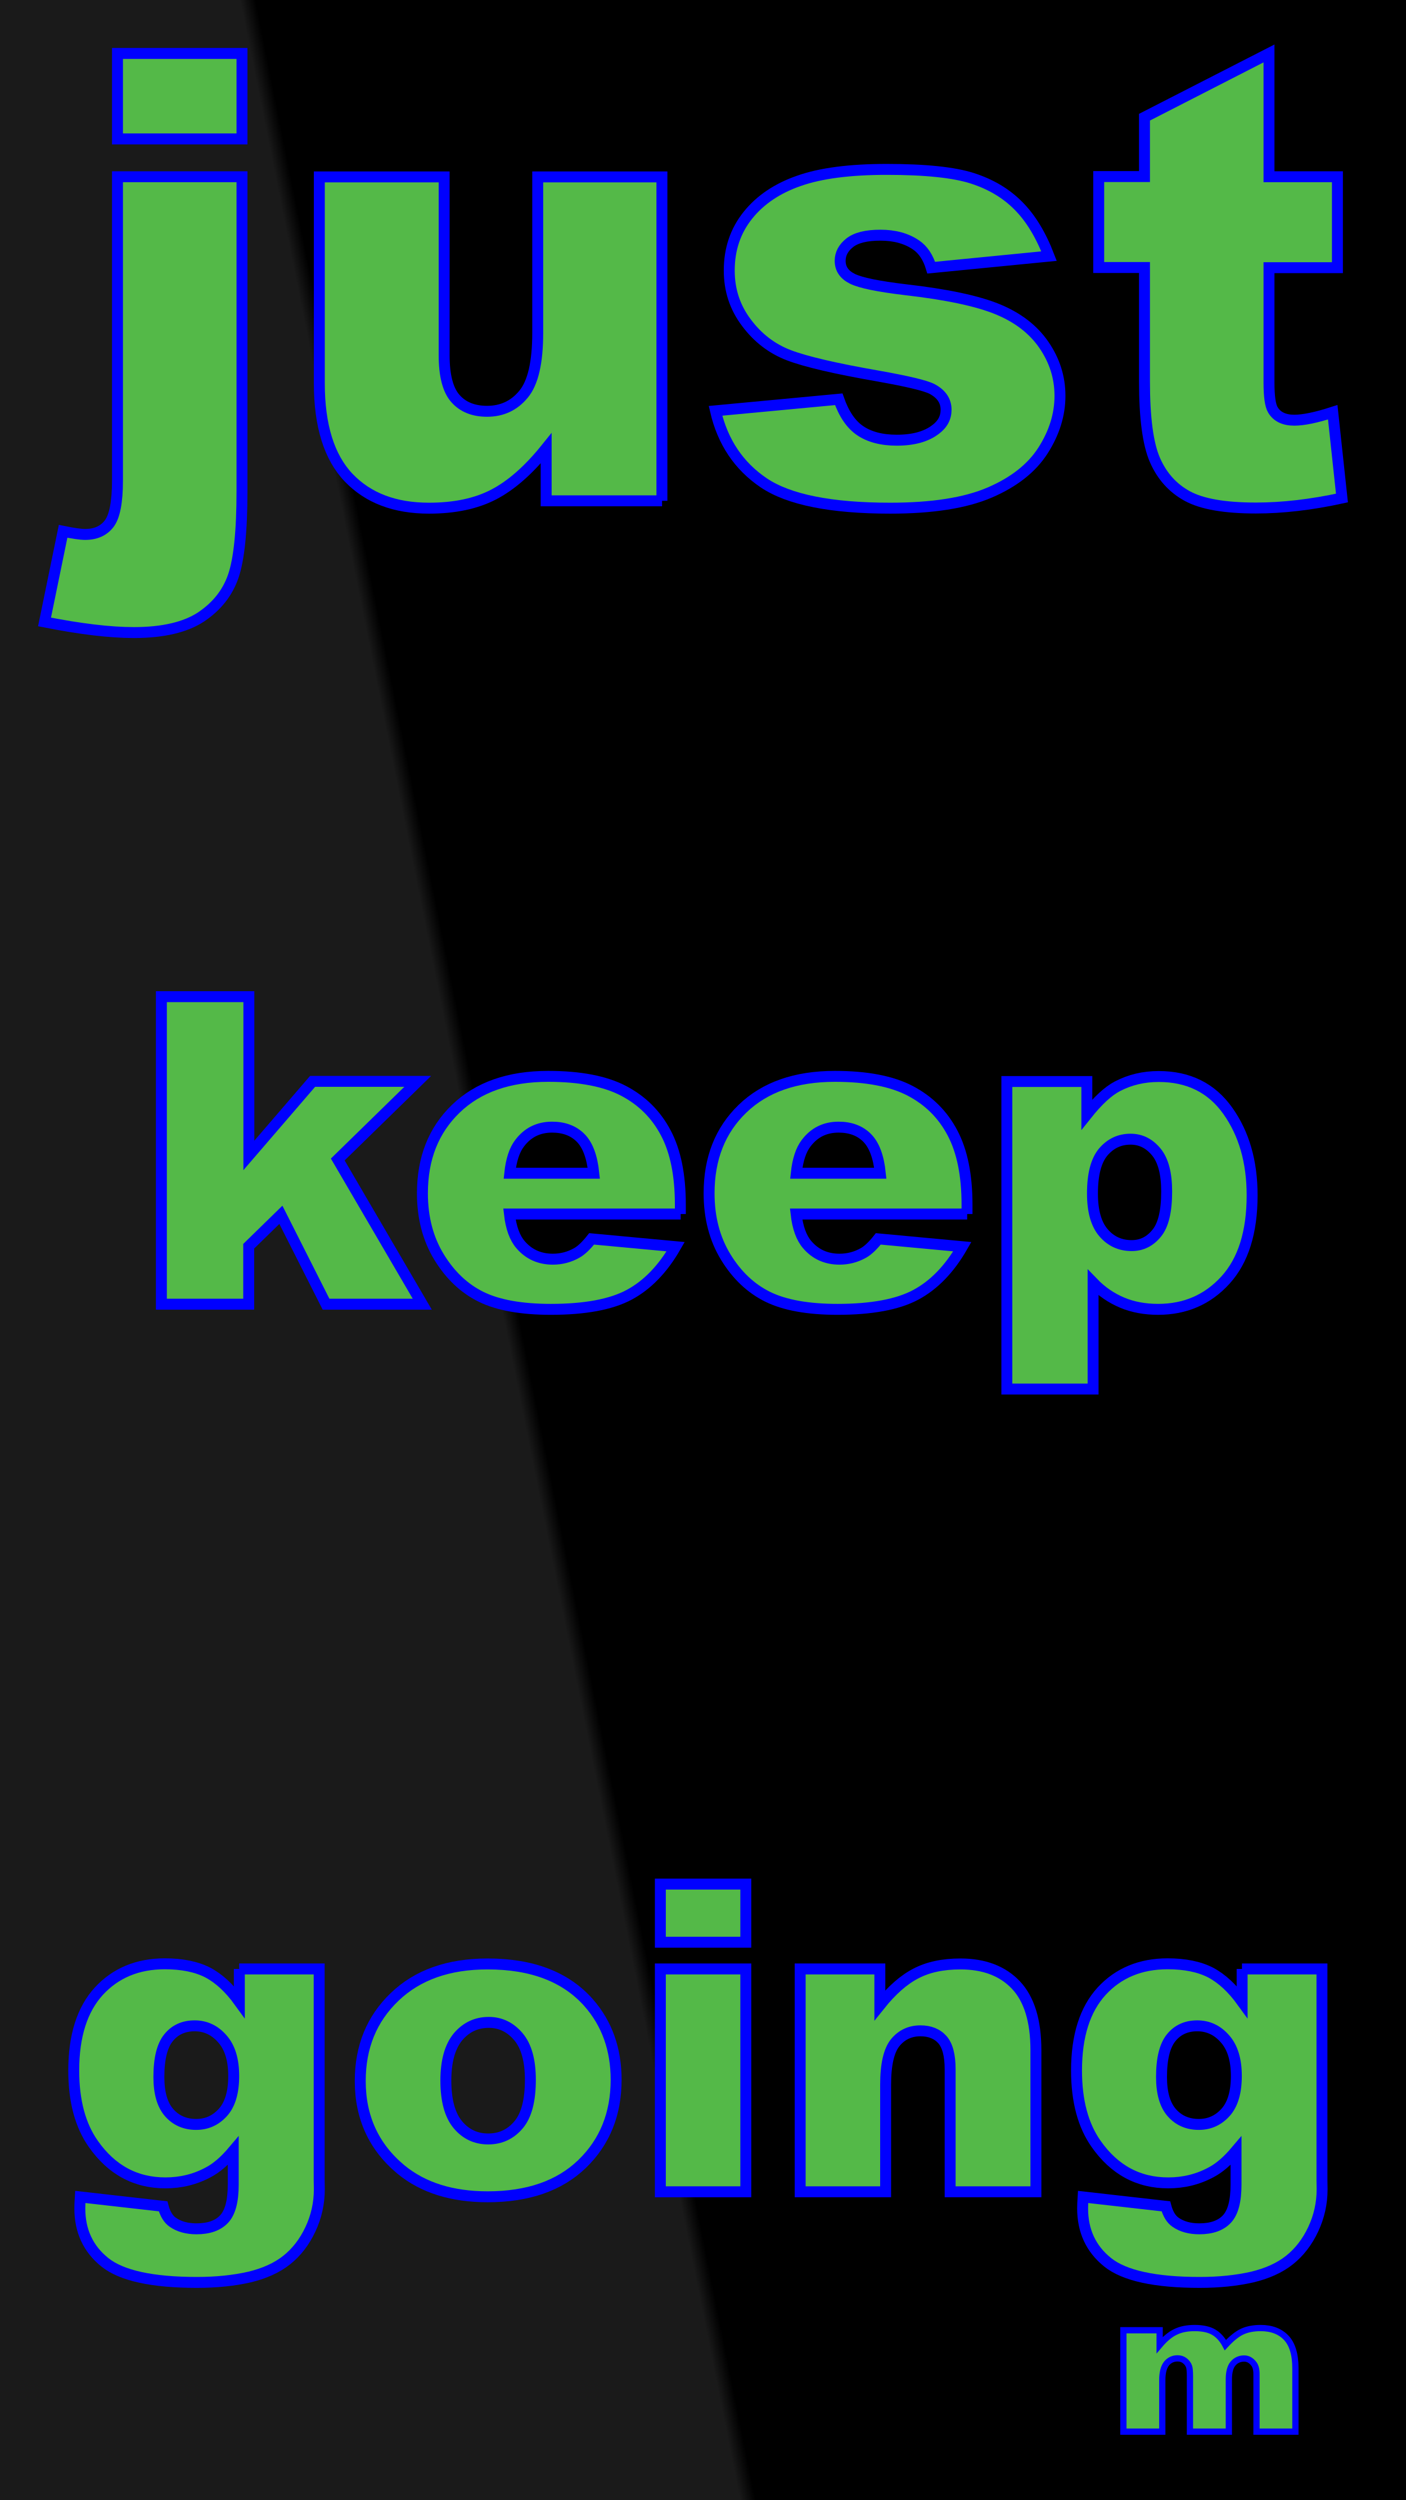
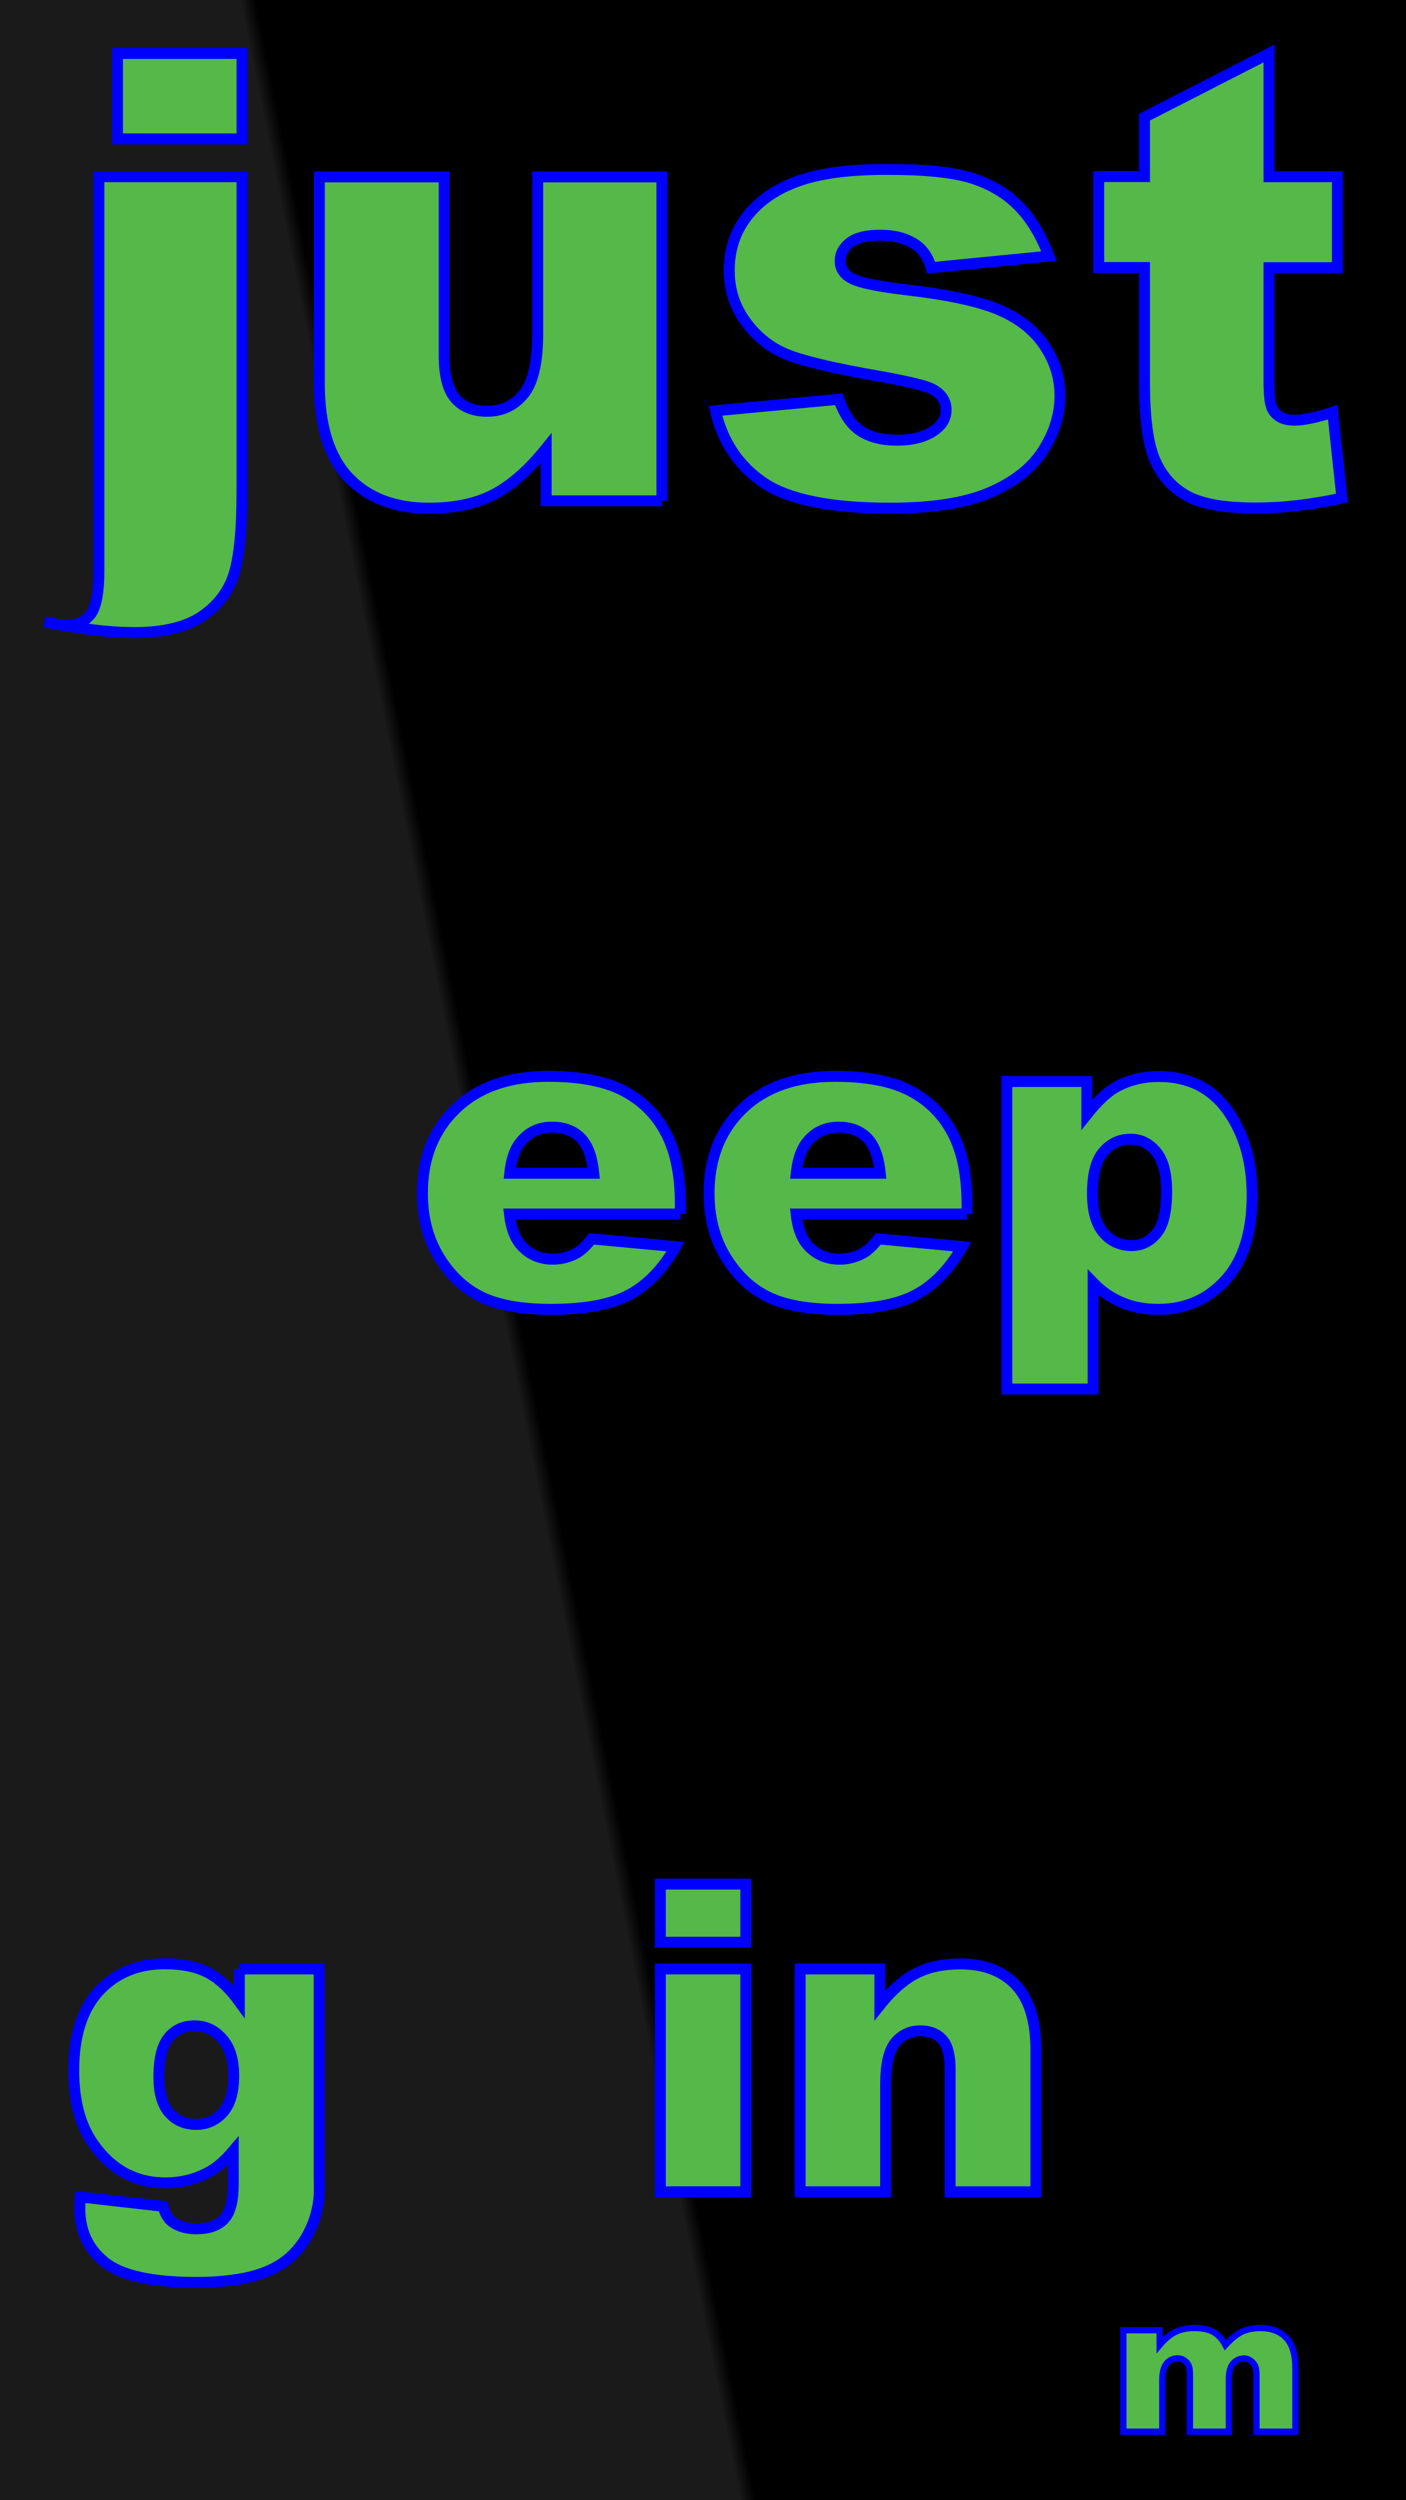
<svg xmlns="http://www.w3.org/2000/svg" version="1.1" id="Layer_3" x="0px" y="0px" viewBox="0 0 900 1600" enable-background="new 0 0 900 1600" xml:space="preserve">
  <g>
    <linearGradient id="SVGID_1_" gradientUnits="userSpaceOnUse" x1="318.49" y1="826.893" x2="328.687" y2="824.853">
      <stop offset="4.821817e-02" style="stop-color:#1A1A1A" />
      <stop offset="1" style="stop-color:#000000" />
    </linearGradient>
    <rect x="-228.4" y="-45.5" fill="url(#SVGID_1_)" width="1357.9" height="1691.9" />
-     <path d="M1128.9-44.9v1690.8H-227.9V-44.9H1128.9 M1130-46H-229v1693h1359V-46L1130-46z" />
  </g>
  <g>
    <rect x="4" y="591.8" fill="none" width="890" height="288.8" />
-     <path fill="#54B948" stroke="#0000FF" stroke-width="7" stroke-miterlimit="10" d="M103.4,637.8h55.9v101.6l40.8-47.4h67.3   l-51.2,50l54.1,92.6h-61.6l-28.9-57.2l-20.6,20.1v37.1h-55.9V637.8z" />
    <path fill="#54B948" stroke="#0000FF" stroke-width="7" stroke-miterlimit="10" d="M435.7,776.9H326.1c1,8.8,3.4,15.3,7.1,19.6   c5.3,6.2,12.2,9.3,20.7,9.3c5.4,0,10.5-1.3,15.3-4c3-1.7,6.1-4.7,9.5-9l53.8,5c-8.2,14.3-18.2,24.6-29.8,30.8   c-11.6,6.2-28.3,9.3-50.1,9.3c-18.9,0-33.8-2.7-44.6-8c-10.8-5.3-19.8-13.8-26.9-25.4c-7.1-11.6-10.7-25.2-10.7-40.9   c0-22.3,7.1-40.3,21.4-54.1c14.3-13.8,34-20.7,59.1-20.7c20.4,0,36.5,3.1,48.3,9.3s20.8,15.1,27,26.9c6.2,11.7,9.3,27,9.3,45.8   V776.9z M380.1,750.8c-1.1-10.6-3.9-18.1-8.5-22.7c-4.6-4.6-10.7-6.8-18.2-6.8c-8.7,0-15.6,3.4-20.8,10.3   c-3.3,4.3-5.4,10.7-6.3,19.2H380.1z" />
    <path fill="#54B948" stroke="#0000FF" stroke-width="7" stroke-miterlimit="10" d="M619.1,776.9H509.6c1,8.8,3.4,15.3,7.1,19.6   c5.3,6.2,12.2,9.3,20.7,9.3c5.4,0,10.5-1.3,15.3-4c3-1.7,6.1-4.7,9.5-9l53.8,5c-8.2,14.3-18.2,24.6-29.8,30.8   c-11.6,6.2-28.3,9.3-50.1,9.3c-18.9,0-33.8-2.7-44.6-8c-10.8-5.3-19.8-13.8-26.9-25.4c-7.1-11.6-10.7-25.2-10.7-40.9   c0-22.3,7.1-40.3,21.4-54.1c14.3-13.8,34-20.7,59.1-20.7c20.4,0,36.5,3.1,48.3,9.3s20.8,15.1,27,26.9c6.2,11.7,9.3,27,9.3,45.8   V776.9z M563.5,750.8c-1.1-10.6-3.9-18.1-8.5-22.7c-4.6-4.6-10.7-6.8-18.2-6.8c-8.7,0-15.6,3.4-20.8,10.3   c-3.3,4.3-5.4,10.7-6.3,19.2H563.5z" />
    <path fill="#54B948" stroke="#0000FF" stroke-width="7" stroke-miterlimit="10" d="M644.5,888.9V692.1h51.2v21.1   c7.1-8.9,13.6-14.9,19.5-18c8-4.2,16.8-6.3,26.5-6.3c19.1,0,33.8,7.3,44.2,21.9c10.4,14.6,15.6,32.6,15.6,54.1   c0,23.7-5.7,41.8-17.1,54.3c-11.4,12.5-25.7,18.7-43.1,18.7c-8.4,0-16.1-1.4-23-4.3c-6.9-2.9-13.1-7.1-18.6-12.8v68.1H644.5z    M699.3,763.8c0,11.3,2.4,19.7,7.1,25.1c4.7,5.5,10.7,8.2,18,8.2c6.4,0,11.7-2.6,16-7.9c4.3-5.2,6.4-14.1,6.4-26.7   c0-11.5-2.2-20-6.7-25.4c-4.5-5.4-9.9-8.1-16.4-8.1c-7,0-12.8,2.7-17.5,8.2C701.6,742.7,699.3,751.5,699.3,763.8z" />
  </g>
  <g>
    <g>
      <path fill="#54B948" stroke="#0000FF" stroke-width="7" stroke-miterlimit="10" d="M153.1,1260h51.2v134.7l0.1,6.3    c0,9-1.9,17.5-5.7,25.6c-3.8,8.1-8.9,14.7-15.2,19.7c-6.3,5-14.3,8.6-24,10.9c-9.7,2.2-20.8,3.4-33.4,3.4    c-28.6,0-48.3-4.3-59-12.9c-10.7-8.6-16-20.1-16-34.5c0-1.8,0.1-4.2,0.3-7.3l53,6c1.3,4.9,3.4,8.3,6.2,10.2    c4,2.8,9.1,4.2,15.2,4.2c7.9,0,13.8-2.1,17.7-6.3c3.9-4.2,5.8-11.5,5.8-22v-21.6c-5.4,6.4-10.7,11-16.1,13.8    c-8.4,4.5-17.5,6.7-27.3,6.7c-19.1,0-34.5-8.3-46.2-25c-8.3-11.8-12.5-27.4-12.5-46.9c0-22.2,5.4-39.1,16.1-50.8    c10.7-11.6,24.8-17.5,42.2-17.5c11.1,0,20.3,1.9,27.5,5.6c7.2,3.8,13.9,10,20.2,18.7V1260z M101.7,1329.1    c0,10.3,2.2,17.9,6.6,22.9c4.4,5,10.2,7.5,17.3,7.5c6.8,0,12.5-2.6,17.1-7.7c4.6-5.1,6.9-12.9,6.9-23.3c0-10.4-2.4-18.3-7.3-23.8    c-4.8-5.5-10.7-8.3-17.7-8.3s-12.6,2.5-16.7,7.6C103.8,1309,101.7,1317.4,101.7,1329.1z" />
-       <path fill="#54B948" stroke="#0000FF" stroke-width="7" stroke-miterlimit="10" d="M230.6,1331.7c0-21.8,7.3-39.7,22-53.8    c14.7-14.1,34.5-21.1,59.5-21.1c28.6,0,50.1,8.3,64.7,24.8c11.7,13.3,17.6,29.8,17.6,49.3c0,21.9-7.3,39.9-21.8,53.9    c-14.5,14-34.7,21-60.4,21c-22.9,0-41.4-5.8-55.6-17.5C239.3,1373.9,230.6,1355,230.6,1331.7z M285.4,1331.5    c0,12.7,2.6,22.1,7.7,28.2c5.1,6.1,11.6,9.1,19.4,9.1c7.9,0,14.3-3,19.4-9c5.1-6,7.6-15.6,7.6-28.9c0-12.4-2.6-21.6-7.7-27.6    c-5.1-6-11.4-9.1-18.9-9.1c-8,0-14.5,3.1-19.7,9.2C288,1309.7,285.4,1319,285.4,1331.5z" />
      <path fill="#54B948" stroke="#0000FF" stroke-width="7" stroke-miterlimit="10" d="M422.7,1205.7h54.7v37.2h-54.7V1205.7z     M422.7,1260h54.7v142.6h-54.7V1260z" />
      <path fill="#54B948" stroke="#0000FF" stroke-width="7" stroke-miterlimit="10" d="M512.3,1260h50.9v23.2    c7.6-9.5,15.3-16.3,23.1-20.3c7.8-4.1,17.3-6.1,28.5-6.1c15.1,0,27,4.5,35.5,13.5c8.5,9,12.8,22.9,12.8,41.7v90.6h-54.9v-78.4    c0-9-1.7-15.3-5-19c-3.3-3.7-8-5.6-14-5.6c-6.6,0-12,2.5-16.1,7.5c-4.1,5-6.2,14-6.2,27v68.5h-54.7V1260z" />
-       <path fill="#54B948" stroke="#0000FF" stroke-width="7" stroke-miterlimit="10" d="M795,1260h51.2v134.7l0.1,6.3    c0,9-1.9,17.5-5.7,25.6c-3.8,8.1-8.9,14.7-15.2,19.7c-6.3,5-14.3,8.6-24,10.9c-9.7,2.2-20.8,3.4-33.4,3.4    c-28.6,0-48.3-4.3-59-12.9c-10.7-8.6-16-20.1-16-34.5c0-1.8,0.1-4.2,0.3-7.3l53,6c1.3,4.9,3.4,8.3,6.2,10.2    c4,2.8,9.1,4.2,15.2,4.2c7.9,0,13.8-2.1,17.7-6.3c3.9-4.2,5.8-11.5,5.8-22v-21.6c-5.4,6.4-10.7,11-16.1,13.8    c-8.4,4.5-17.5,6.7-27.3,6.7c-19.1,0-34.5-8.3-46.2-25c-8.3-11.8-12.5-27.4-12.5-46.9c0-22.2,5.4-39.1,16.1-50.8    c10.7-11.6,24.8-17.5,42.2-17.5c11.1,0,20.3,1.9,27.5,5.6c7.2,3.8,13.9,10,20.2,18.7V1260z M743.5,1329.1    c0,10.3,2.2,17.9,6.6,22.9c4.4,5,10.2,7.5,17.3,7.5c6.8,0,12.5-2.6,17.1-7.7c4.6-5.1,6.9-12.9,6.9-23.3c0-10.4-2.4-18.3-7.3-23.8    c-4.8-5.5-10.7-8.3-17.7-8.3s-12.6,2.5-16.7,7.6C745.6,1309,743.5,1317.4,743.5,1329.1z" />
    </g>
  </g>
  <g>
    <rect x="9" y="34.1" fill="none" width="900" height="288.8" />
-     <path fill="#54B948" stroke="#0000FF" stroke-width="7" stroke-miterlimit="10" d="M75.2,113.1h79.7v201.2   c0,25.6-1.9,43.8-5.6,54.5c-3.7,10.7-10.6,19.3-20.6,26c-10,6.6-24.4,10-43,10c-15.4,0-34.4-2.3-57.2-6.8L40.4,340   c6.4,1.3,11.1,2,14.1,2c6.8,0,11.9-2.3,15.4-6.9c3.5-4.6,5.3-13.8,5.3-27.6V113.1z M75.2,34.2h79.7v54.7H75.2V34.2z" />
+     <path fill="#54B948" stroke="#0000FF" stroke-width="7" stroke-miterlimit="10" d="M75.2,113.1h79.7v201.2   c0,25.6-1.9,43.8-5.6,54.5c-3.7,10.7-10.6,19.3-20.6,26c-10,6.6-24.4,10-43,10c-15.4,0-34.4-2.3-57.2-6.8c6.4,1.3,11.1,2,14.1,2c6.8,0,11.9-2.3,15.4-6.9c3.5-4.6,5.3-13.8,5.3-27.6V113.1z M75.2,34.2h79.7v54.7H75.2V34.2z" />
    <path fill="#54B948" stroke="#0000FF" stroke-width="7" stroke-miterlimit="10" d="M423.8,320.5h-74.2v-33.6   c-11.1,13.8-22.2,23.6-33.5,29.5c-11.3,5.9-25.1,8.8-41.5,8.8c-21.9,0-39-6.5-51.5-19.6c-12.4-13.1-18.7-33.2-18.7-60.4v-132h79.9   v114.1c0,13,2.4,22.3,7.2,27.7c4.8,5.5,11.6,8.2,20.3,8.2c9.5,0,17.3-3.6,23.3-10.9c6.1-7.3,9.1-20.4,9.1-39.3v-99.8h79.5V320.5z" />
    <path fill="#54B948" stroke="#0000FF" stroke-width="7" stroke-miterlimit="10" d="M458,262.9l78.9-7.4c3.3,9.4,7.8,16.1,13.7,20.1   c5.9,4,13.7,6.1,23.4,6.1c10.7,0,18.9-2.3,24.8-6.8c4.6-3.4,6.8-7.6,6.8-12.7c0-5.7-3-10.1-9-13.3c-4.3-2.2-15.7-4.9-34.2-8.2   c-27.6-4.8-46.8-9.3-57.5-13.4c-10.7-4.1-19.8-11-27.1-20.8c-7.4-9.8-11-20.9-11-33.4c0-13.7,4-25.4,11.9-35.3   c7.9-9.9,18.9-17.3,32.8-22.1c13.9-4.9,32.6-7.3,56.1-7.3c24.7,0,43,1.9,54.8,5.7c11.8,3.8,21.6,9.6,29.5,17.6   c7.9,7.9,14.4,18.7,19.6,32.2l-75.4,7.4c-2-6.6-5.2-11.5-9.8-14.6c-6.2-4.2-13.8-6.2-22.7-6.2c-9,0-15.5,1.6-19.6,4.8   c-4.1,3.2-6.2,7.1-6.2,11.6c0,5.1,2.6,8.9,7.8,11.5c5.2,2.6,16.5,4.9,34,7c26.4,3,46.1,7.2,59,12.5c12.9,5.3,22.8,12.9,29.6,22.8   c6.8,9.9,10.3,20.7,10.3,32.6c0,12-3.6,23.6-10.8,34.9c-7.2,11.3-18.6,20.3-34.2,27c-15.6,6.7-36.8,10-63.6,10   c-37.9,0-64.9-5.4-81-16.2C472.9,298.2,462.6,282.8,458,262.9z" />
    <path fill="#54B948" stroke="#0000FF" stroke-width="7" stroke-miterlimit="10" d="M812.3,34.2v78.9h43.8v58.2h-43.8v73.5   c0,8.8,0.8,14.7,2.5,17.5c2.6,4.4,7.2,6.6,13.7,6.6c5.9,0,14.1-1.7,24.6-5.1l5.9,54.9c-19.7,4.3-38,6.4-55.1,6.4   c-19.8,0-34.4-2.5-43.8-7.6s-16.3-12.8-20.8-23.1c-4.5-10.3-6.7-27.1-6.7-50.2v-73h-29.3v-58.2h29.3V75L812.3,34.2z" />
  </g>
  <g>
    <rect x="1120.9" y="982.6" fill="none" width="2.4" height="0" />
  </g>
  <g>
-     <rect x="-415.7" y="177.7" fill="none" width="0" height="2.4" />
-   </g>
+     </g>
  <g>
    <rect x="-698.6" y="150.9" fill="none" width="2.4" height="0" />
  </g>
  <g>
    <g>
      <path fill="#54B948" stroke="#0000FF" stroke-width="4" stroke-miterlimit="10" d="M719.1,1491.2h23.2v9.5    c3.3-3.9,6.7-6.8,10.1-8.4c3.4-1.7,7.5-2.5,12.3-2.5c5.2,0,9.3,0.9,12.3,2.7s5.5,4.6,7.4,8.2c3.9-4.2,7.5-7.1,10.7-8.6    s7.2-2.3,11.9-2.3c6.9,0,12.4,2.1,16.3,6.2c3.9,4.1,5.9,10.6,5.9,19.4v40.7h-24.9v-36.9c0-2.9-0.6-5.1-1.7-6.5    c-1.7-2.2-3.7-3.4-6.2-3.4c-2.9,0-5.3,1.1-7.1,3.2c-1.8,2.1-2.7,5.5-2.7,10.2v33.4h-24.9v-35.7c0-2.8-0.2-4.8-0.5-5.8    c-0.5-1.6-1.5-2.9-2.8-3.9c-1.3-1-2.8-1.5-4.6-1.5c-2.9,0-5.2,1.1-7,3.2c-1.8,2.2-2.8,5.7-2.8,10.6v33.1h-24.9V1491.2z" />
    </g>
  </g>
  <g>
</g>
  <g>
</g>
  <g>
</g>
  <g>
</g>
  <g>
</g>
  <g>
</g>
  <g>
</g>
  <g>
</g>
  <g>
</g>
  <g>
</g>
  <g>
</g>
  <g>
</g>
  <g>
</g>
  <g>
</g>
  <g>
</g>
</svg>